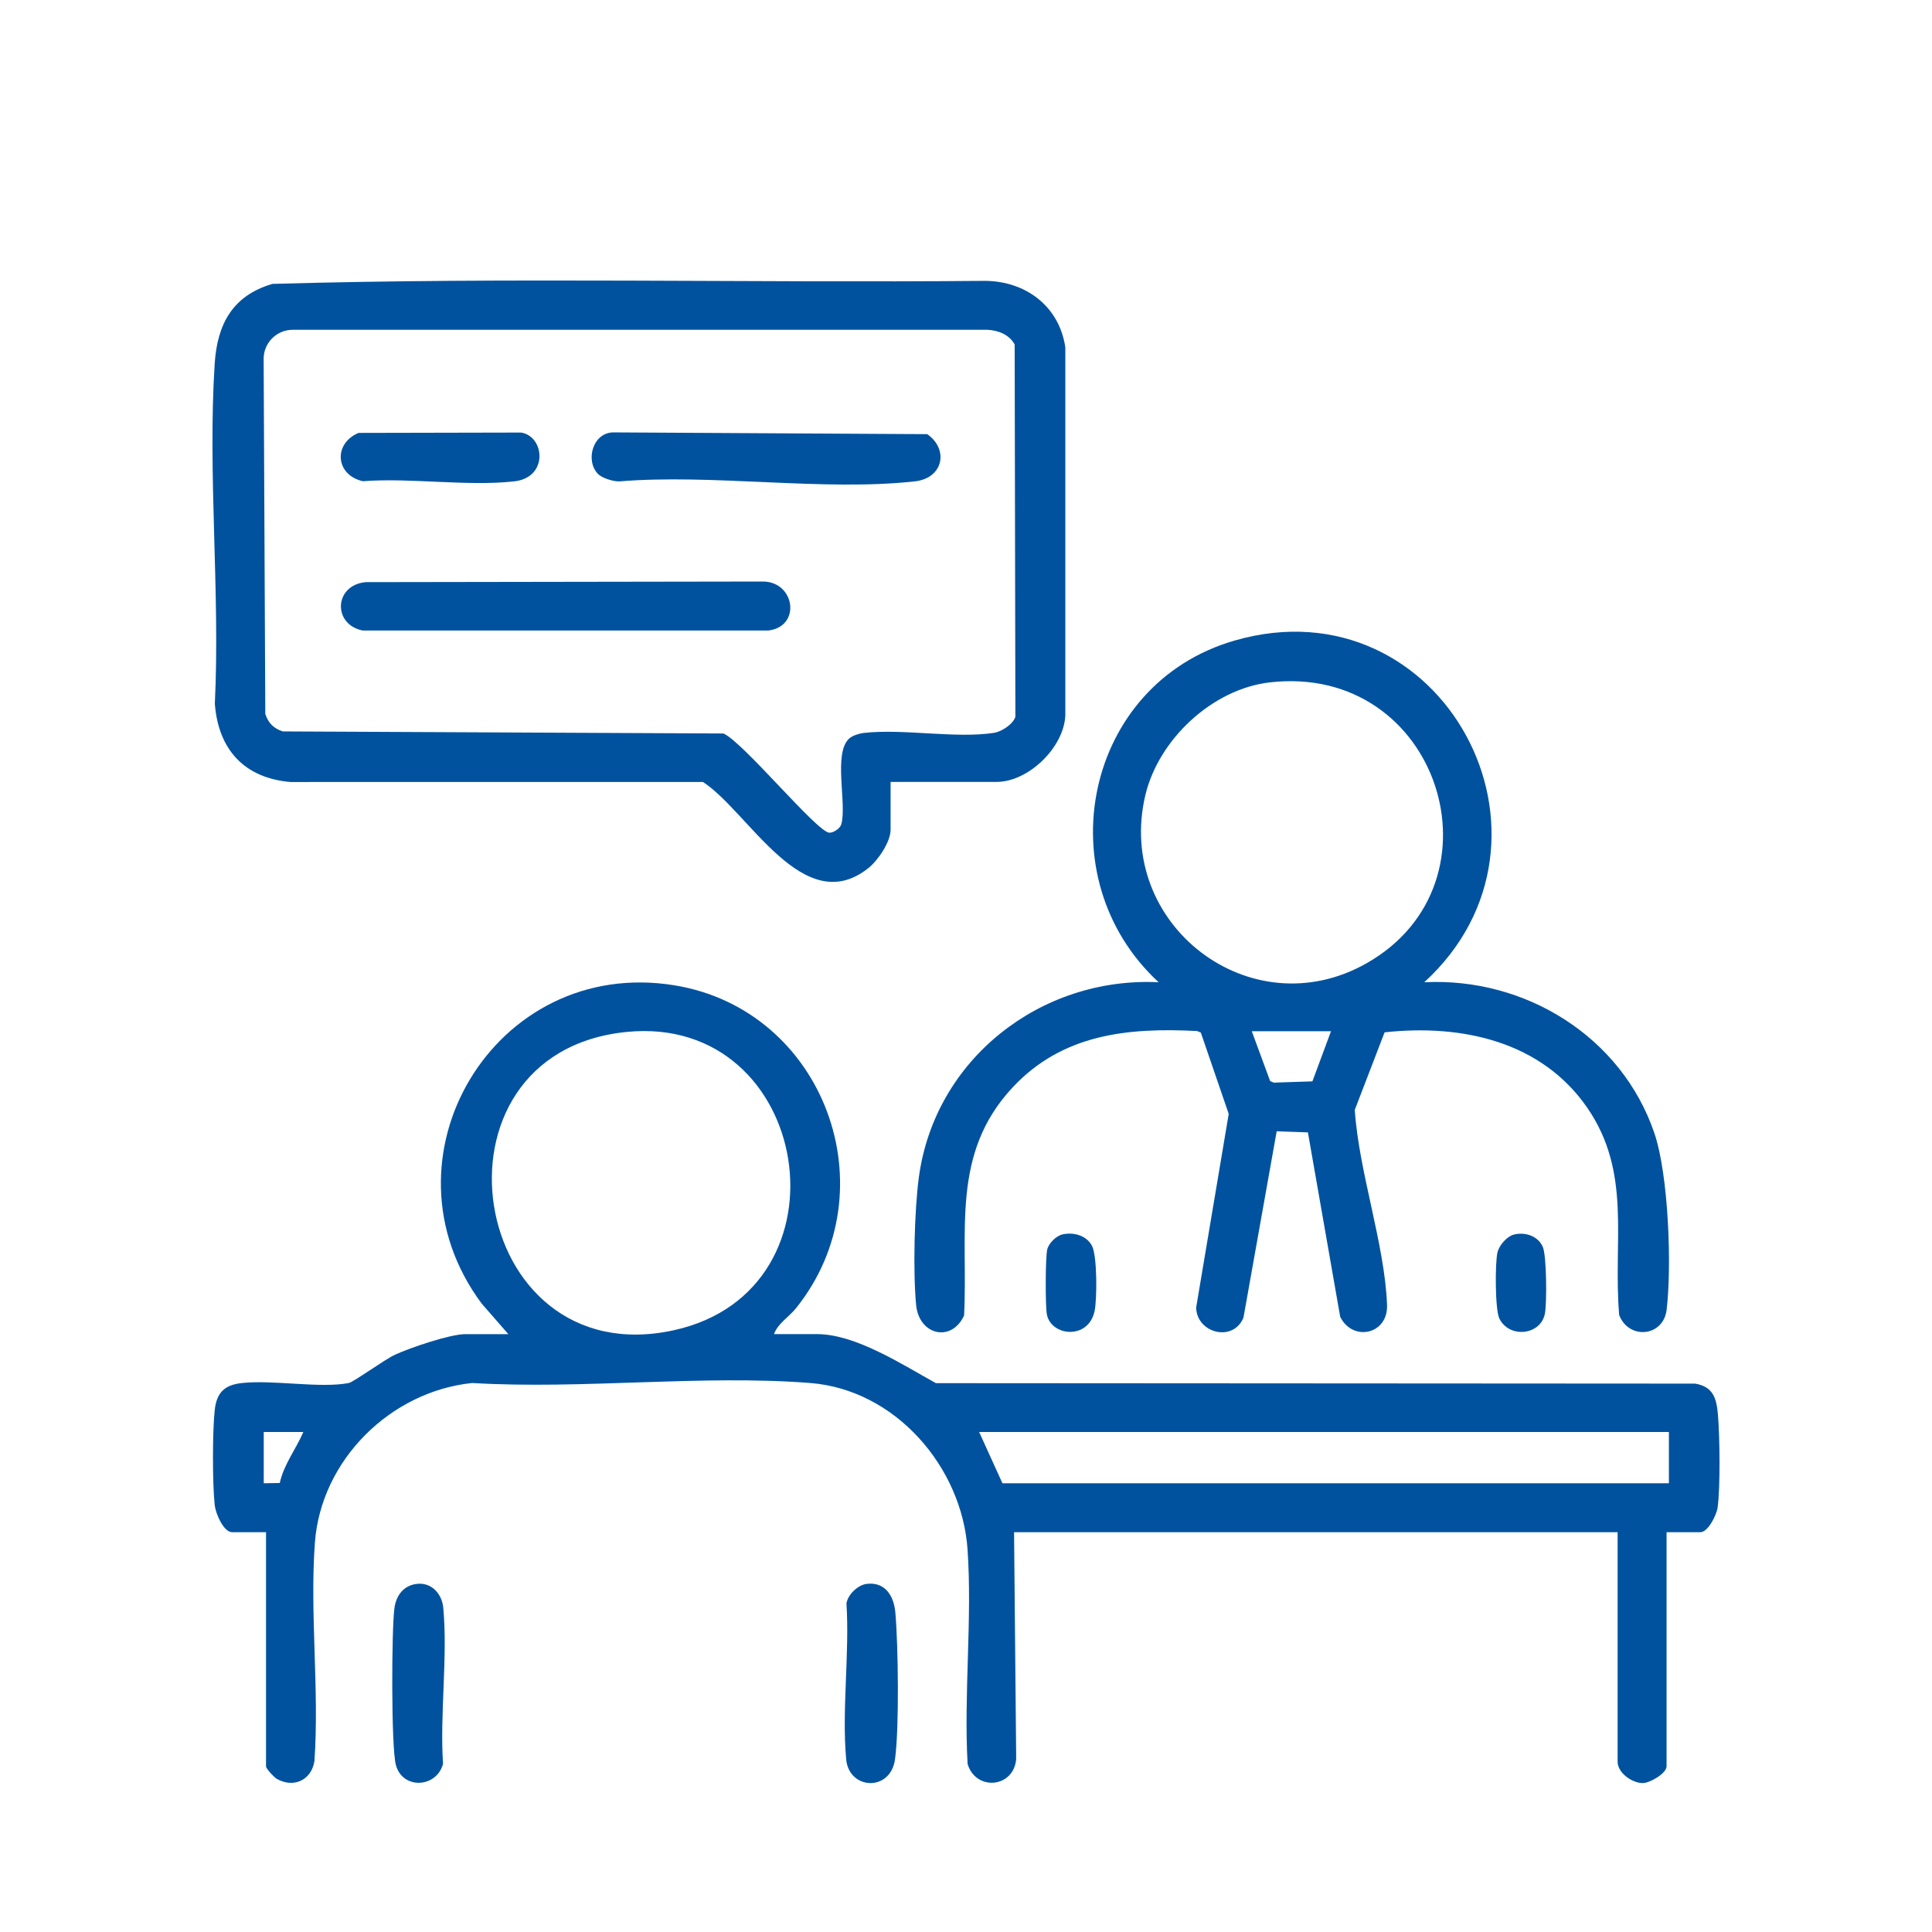
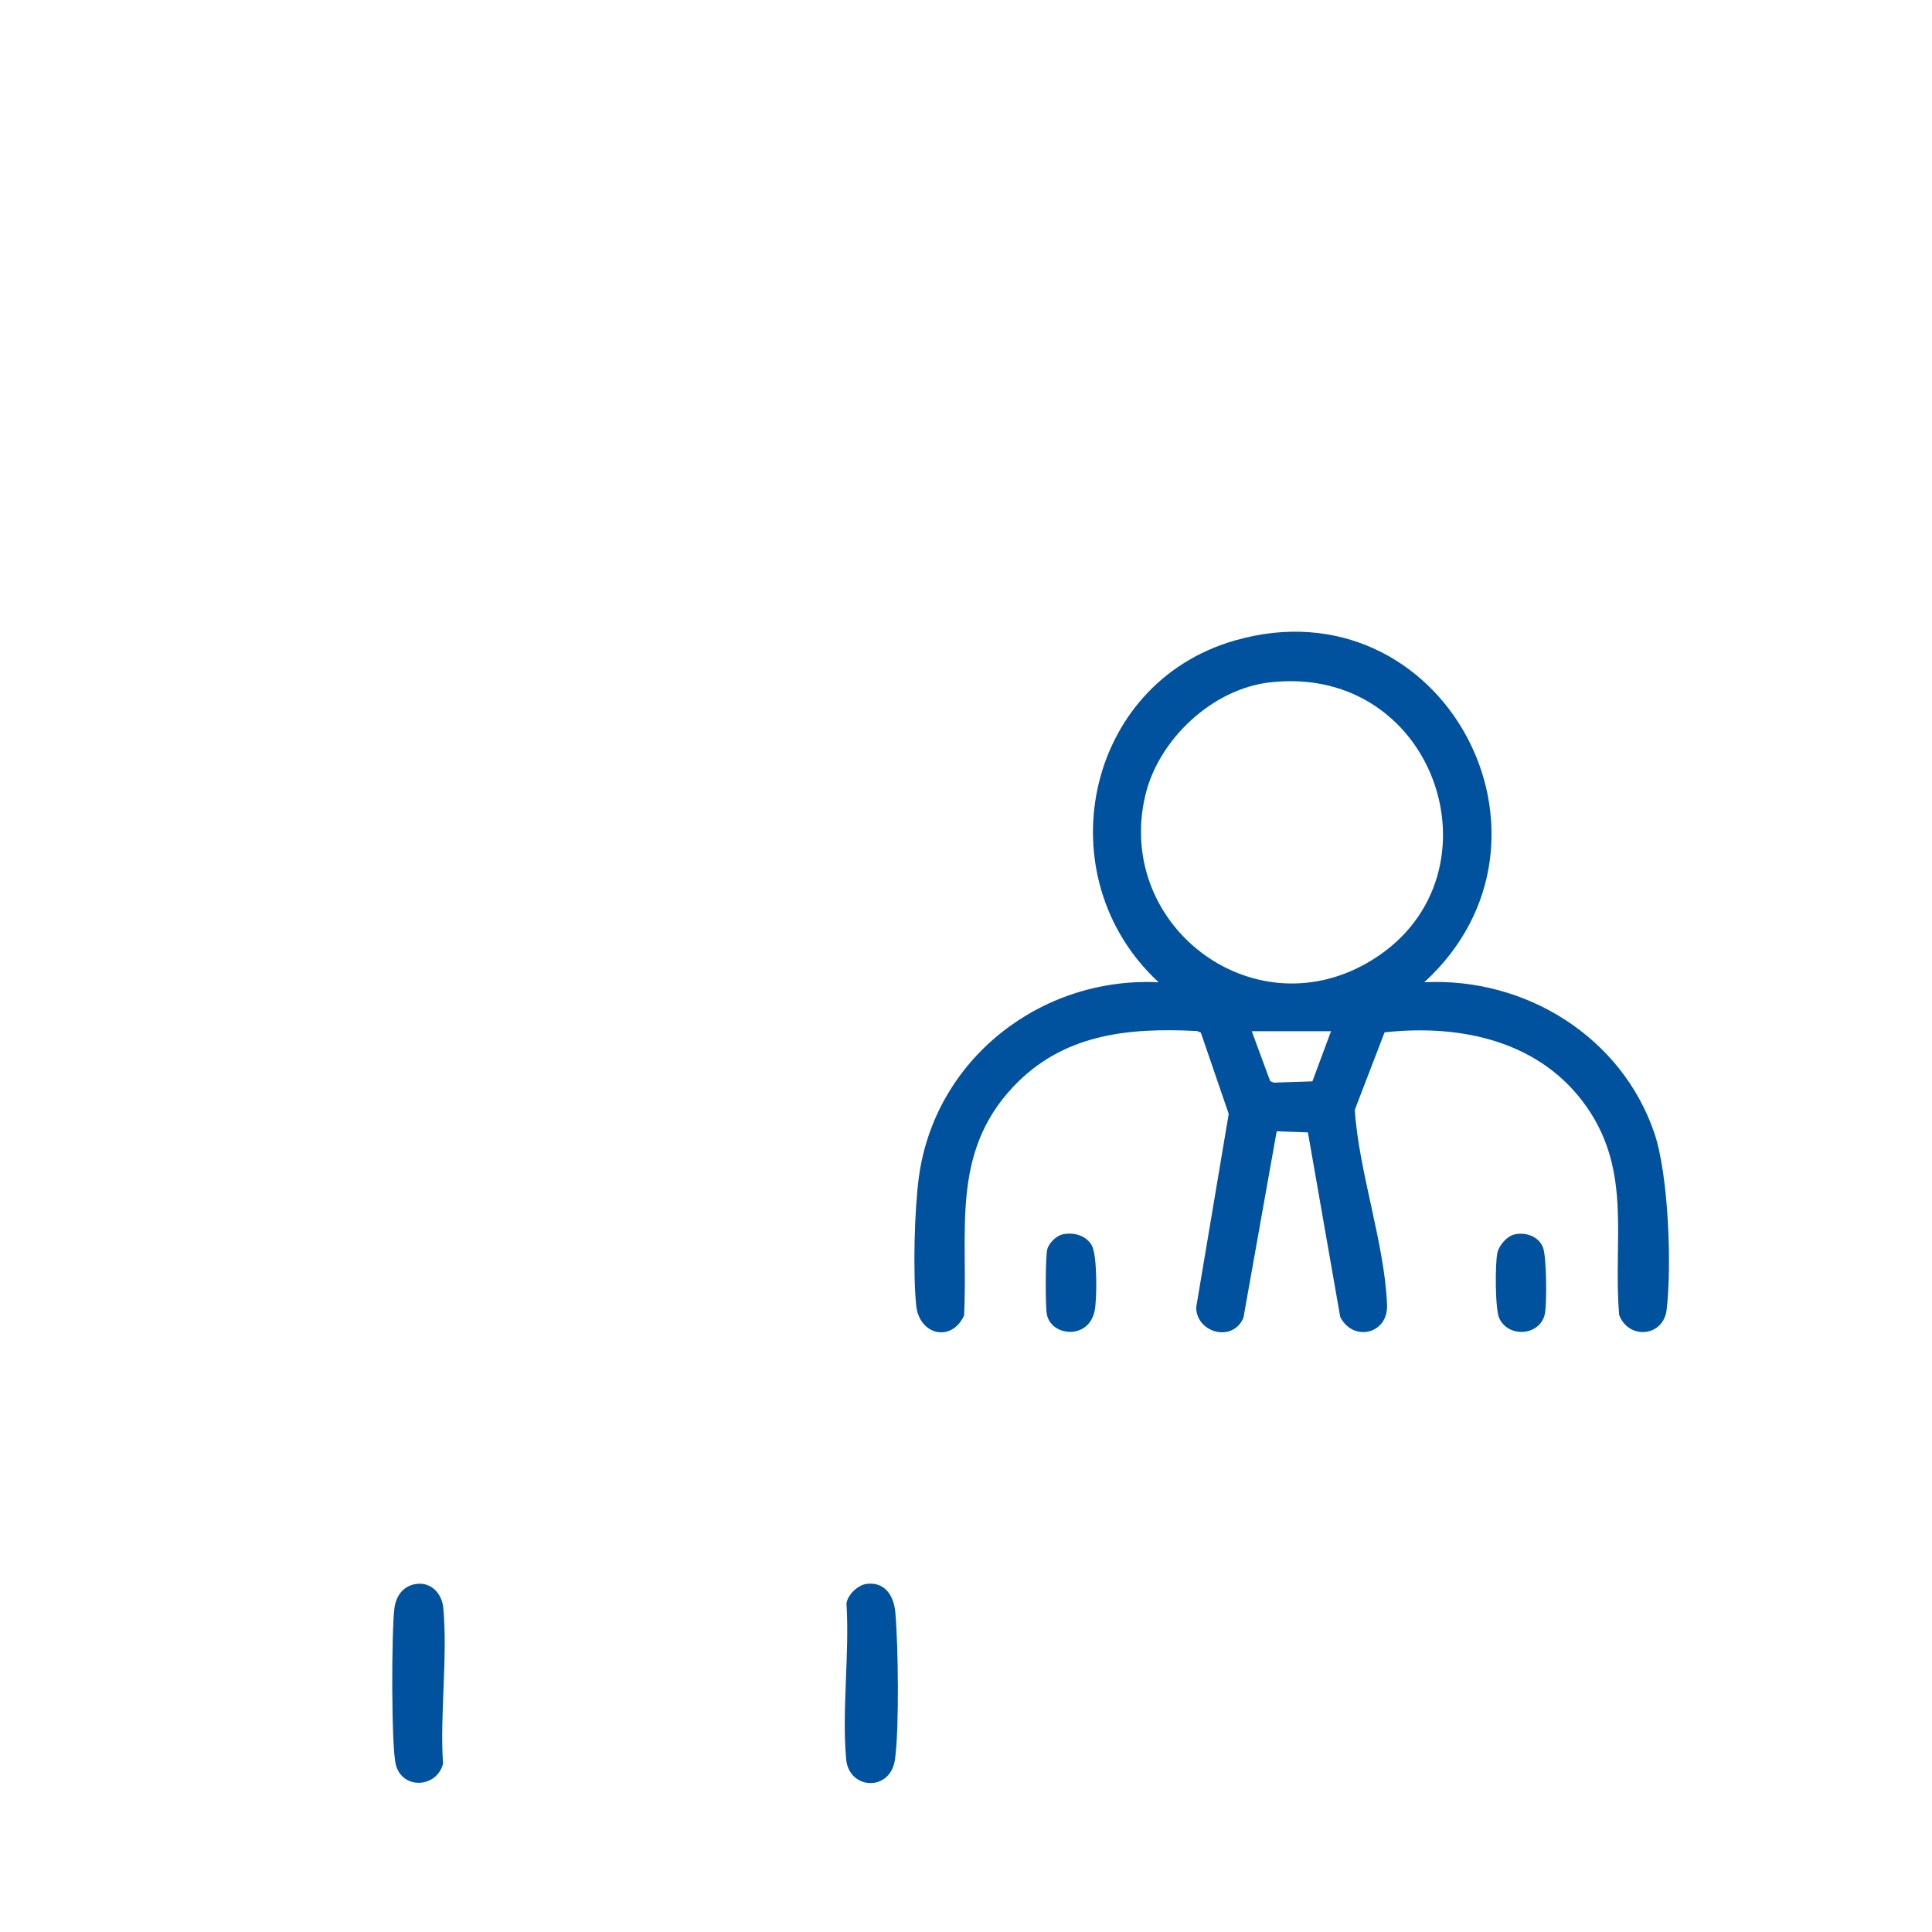
<svg xmlns="http://www.w3.org/2000/svg" id="Layer_1" data-name="Layer 1" viewBox="0 0 1000 1000">
  <defs>
    <style>
      .cls-1 {
        fill: #00529f;
      }
    </style>
  </defs>
-   <path class="cls-1" d="M400.66,690.54h22.31c19.99,0,44.51,16.04,61.46,25.38l392.97.24c9.24,1.55,11.06,7.43,11.79,15.95.96,11.23,1.31,37.4-.15,48.18-.51,3.76-4.9,12.77-8.94,12.77h-17.49v121.2c0,3.61-8.66,8.72-12.45,8.66-5.6-.1-12.88-5.36-12.88-11.07v-118.79h-312.4l1.1,117.48c-1.36,15.03-21.01,16.57-25.15,2.45-2.02-36.26,2.45-74.97-.02-110.93-2.94-42.87-37.42-82.77-81.42-86.22-56.24-4.41-118.14,3.42-174.98,0-42.34,4.37-78.27,39.93-81.42,82.61-2.7,36.58,2.35,76.22-.24,113.12-1.57,9.89-10.85,14.11-19.46,9.17-1.46-.84-5.59-5.26-5.59-6.47v-121.2h-17.49c-4.55,0-8.59-9.78-9.05-13.87-1.23-10.97-1.23-38.49,0-49.45.99-8.85,4.96-12.87,13.87-13.87,16.37-1.83,40.41,2.84,55.46-.02,2.48-.47,18.58-12.18,23.94-14.65,7.74-3.57,28.45-10.65,36.39-10.65h22.31l-13.77-15.78c-55.95-75.02,6.59-179.9,99.68-164.79,77.57,12.59,112.17,105.93,62.94,167.18-3.62,4.5-9.56,8.02-11.34,13.39ZM324.42,534.12c-108.81,10.78-82.57,177.68,24.19,154.44,94.64-20.61,71.77-163.94-24.19-154.44ZM157.01,741.2h-20.5v26.53l8.31-.14c2.08-9.69,8.38-17.47,12.19-26.39ZM863.82,741.2h-357.02l12.06,26.53h344.96v-26.53Z" />
  <path class="cls-1" d="M737.18,508.42c52.22-2.67,102.15,28.17,119.12,78.09,7.34,21.59,9.06,68.65,6.35,91.39-1.68,14.09-19.58,15.68-24.56,2.79-3.31-38.39,6.77-73.76-16.68-107.54s-64.08-43.24-104.75-38.82l-15.43,40.14c2.09,32.06,15.58,69.71,16.7,101.04.54,15.21-17.76,19.15-24.25,6.06l-16.71-95.45-16.16-.57-17.19,96.43c-5.29,12.92-24.16,8.16-24.5-5.18l16.86-100.25-14.44-42.09-1.9-.8c-35.95-1.86-69.61,1.57-95.35,29.01-32.42,34.55-23.1,74.94-25.28,118.24-6.54,14.13-23.31,10.16-24.82-5.4-1.67-17.17-.91-49.08,1.42-66.24,8.28-61.09,63.08-103.82,124.09-100.86-58.73-54.25-38.63-154.53,39.54-176.93,107.31-30.74,178.92,102.84,97.96,176.93ZM657.3,353.19c-29.81,3.4-57.69,29.56-64.5,58.52-15.71,66.74,54.57,120.93,114.6,86.84,73.41-41.68,37.47-155.34-50.09-145.36ZM688.93,533.76h-41.01l9.51,25.82,1.9.79,19.97-.66,9.63-25.95Z" />
-   <path class="cls-1" d="M460.97,404.72v24.72c0,6.38-6.55,15.94-11.49,19.87-33.6,26.77-61.87-29.07-85.63-44.57l-213.51.02c-23.91-2.02-37.33-16.84-39.14-40.46,2.78-57.67-3.75-118.86-.07-176.11,1.32-20.48,9.32-35.26,29.9-41.25,122.68-3.53,245.94-.45,368.84-1.57,21.15.16,38.44,13.23,41.54,34.44v190.52c-.74,16.55-19.08,34.38-35.57,34.38h-54.88ZM439.63,382.18c1.66-1.47,5.19-2.57,7.44-2.82,20.59-2.3,47.59,3.03,67.49-.05,3.86-.6,9.83-4.47,11-8.3l-.37-192.71c-2.78-5.09-8.48-7.34-14.11-7.6H151.54c-8.31-.04-15.12,6.77-15.08,15.08l.86,183.75c1.56,4.76,4.3,7.49,9.05,9.05l228.1,1.07c10.27,4.53,48.13,50.74,54.72,51.35,2.08.19,5.61-2.21,6.21-4.2,3.14-10.42-4.36-37.03,4.22-44.62Z" />
  <path class="cls-1" d="M448.62,819.81c9.59-1.15,14.05,6.3,14.81,14.81,1.5,16.98,2.05,59.65-.16,75.92-2.32,17.1-23.84,15.84-25.28.16-2.36-25.58,1.82-54.81.13-80.79.72-4.55,5.87-9.54,10.5-10.1Z" />
  <path class="cls-1" d="M215.83,819.81c7.6-.87,12.95,5.24,13.61,12.38,2.36,25.57-1.82,54.82-.13,80.79-3.34,12.53-21.09,13.42-24.43.45-2.43-9.42-2.24-69.86-.72-81.08.89-6.59,4.75-11.75,11.67-12.55Z" />
  <path class="cls-1" d="M549.87,638.94c5.67-1.3,12.45.42,15.33,5.87,2.74,5.17,2.66,27.59,1.37,33.74-3.19,15.19-22.64,13.13-24.73,1.68-.81-4.44-.76-29.21.19-33.45.72-3.23,4.63-7.1,7.84-7.83Z" />
  <path class="cls-1" d="M783.87,638.94c5.77-1.31,12.29.88,14.7,6.5,1.97,4.6,2.15,29.12,1.05,34.58-2.26,11.21-18.54,12.82-23.57,2.41-2.22-4.6-2.26-28.74-.96-34.18.89-3.75,4.94-8.44,8.78-9.31Z" />
-   <path class="cls-1" d="M189.29,301.32l205.94-.32c16.35.4,19.48,23.33,2.44,25.36h-209.93c-15.76-3.16-14.8-23.57,1.55-25.04Z" />
-   <path class="cls-1" d="M309.36,245.15c-6.58-7.1-2.34-21.74,8.67-21.34l161.92.91c11.32,7.95,8.22,22.8-6.32,24.42-47.58,5.28-104.65-4-153.23.04-3.21,0-8.89-1.72-11.04-4.03Z" />
-   <path class="cls-1" d="M185.61,224.07l84.11-.18c12.24,1.93,14.3,23.28-3.55,25.26-24.32,2.7-53.48-1.96-78.33-.08-14.17-3.09-15.54-19.44-2.24-25Z" />
</svg>